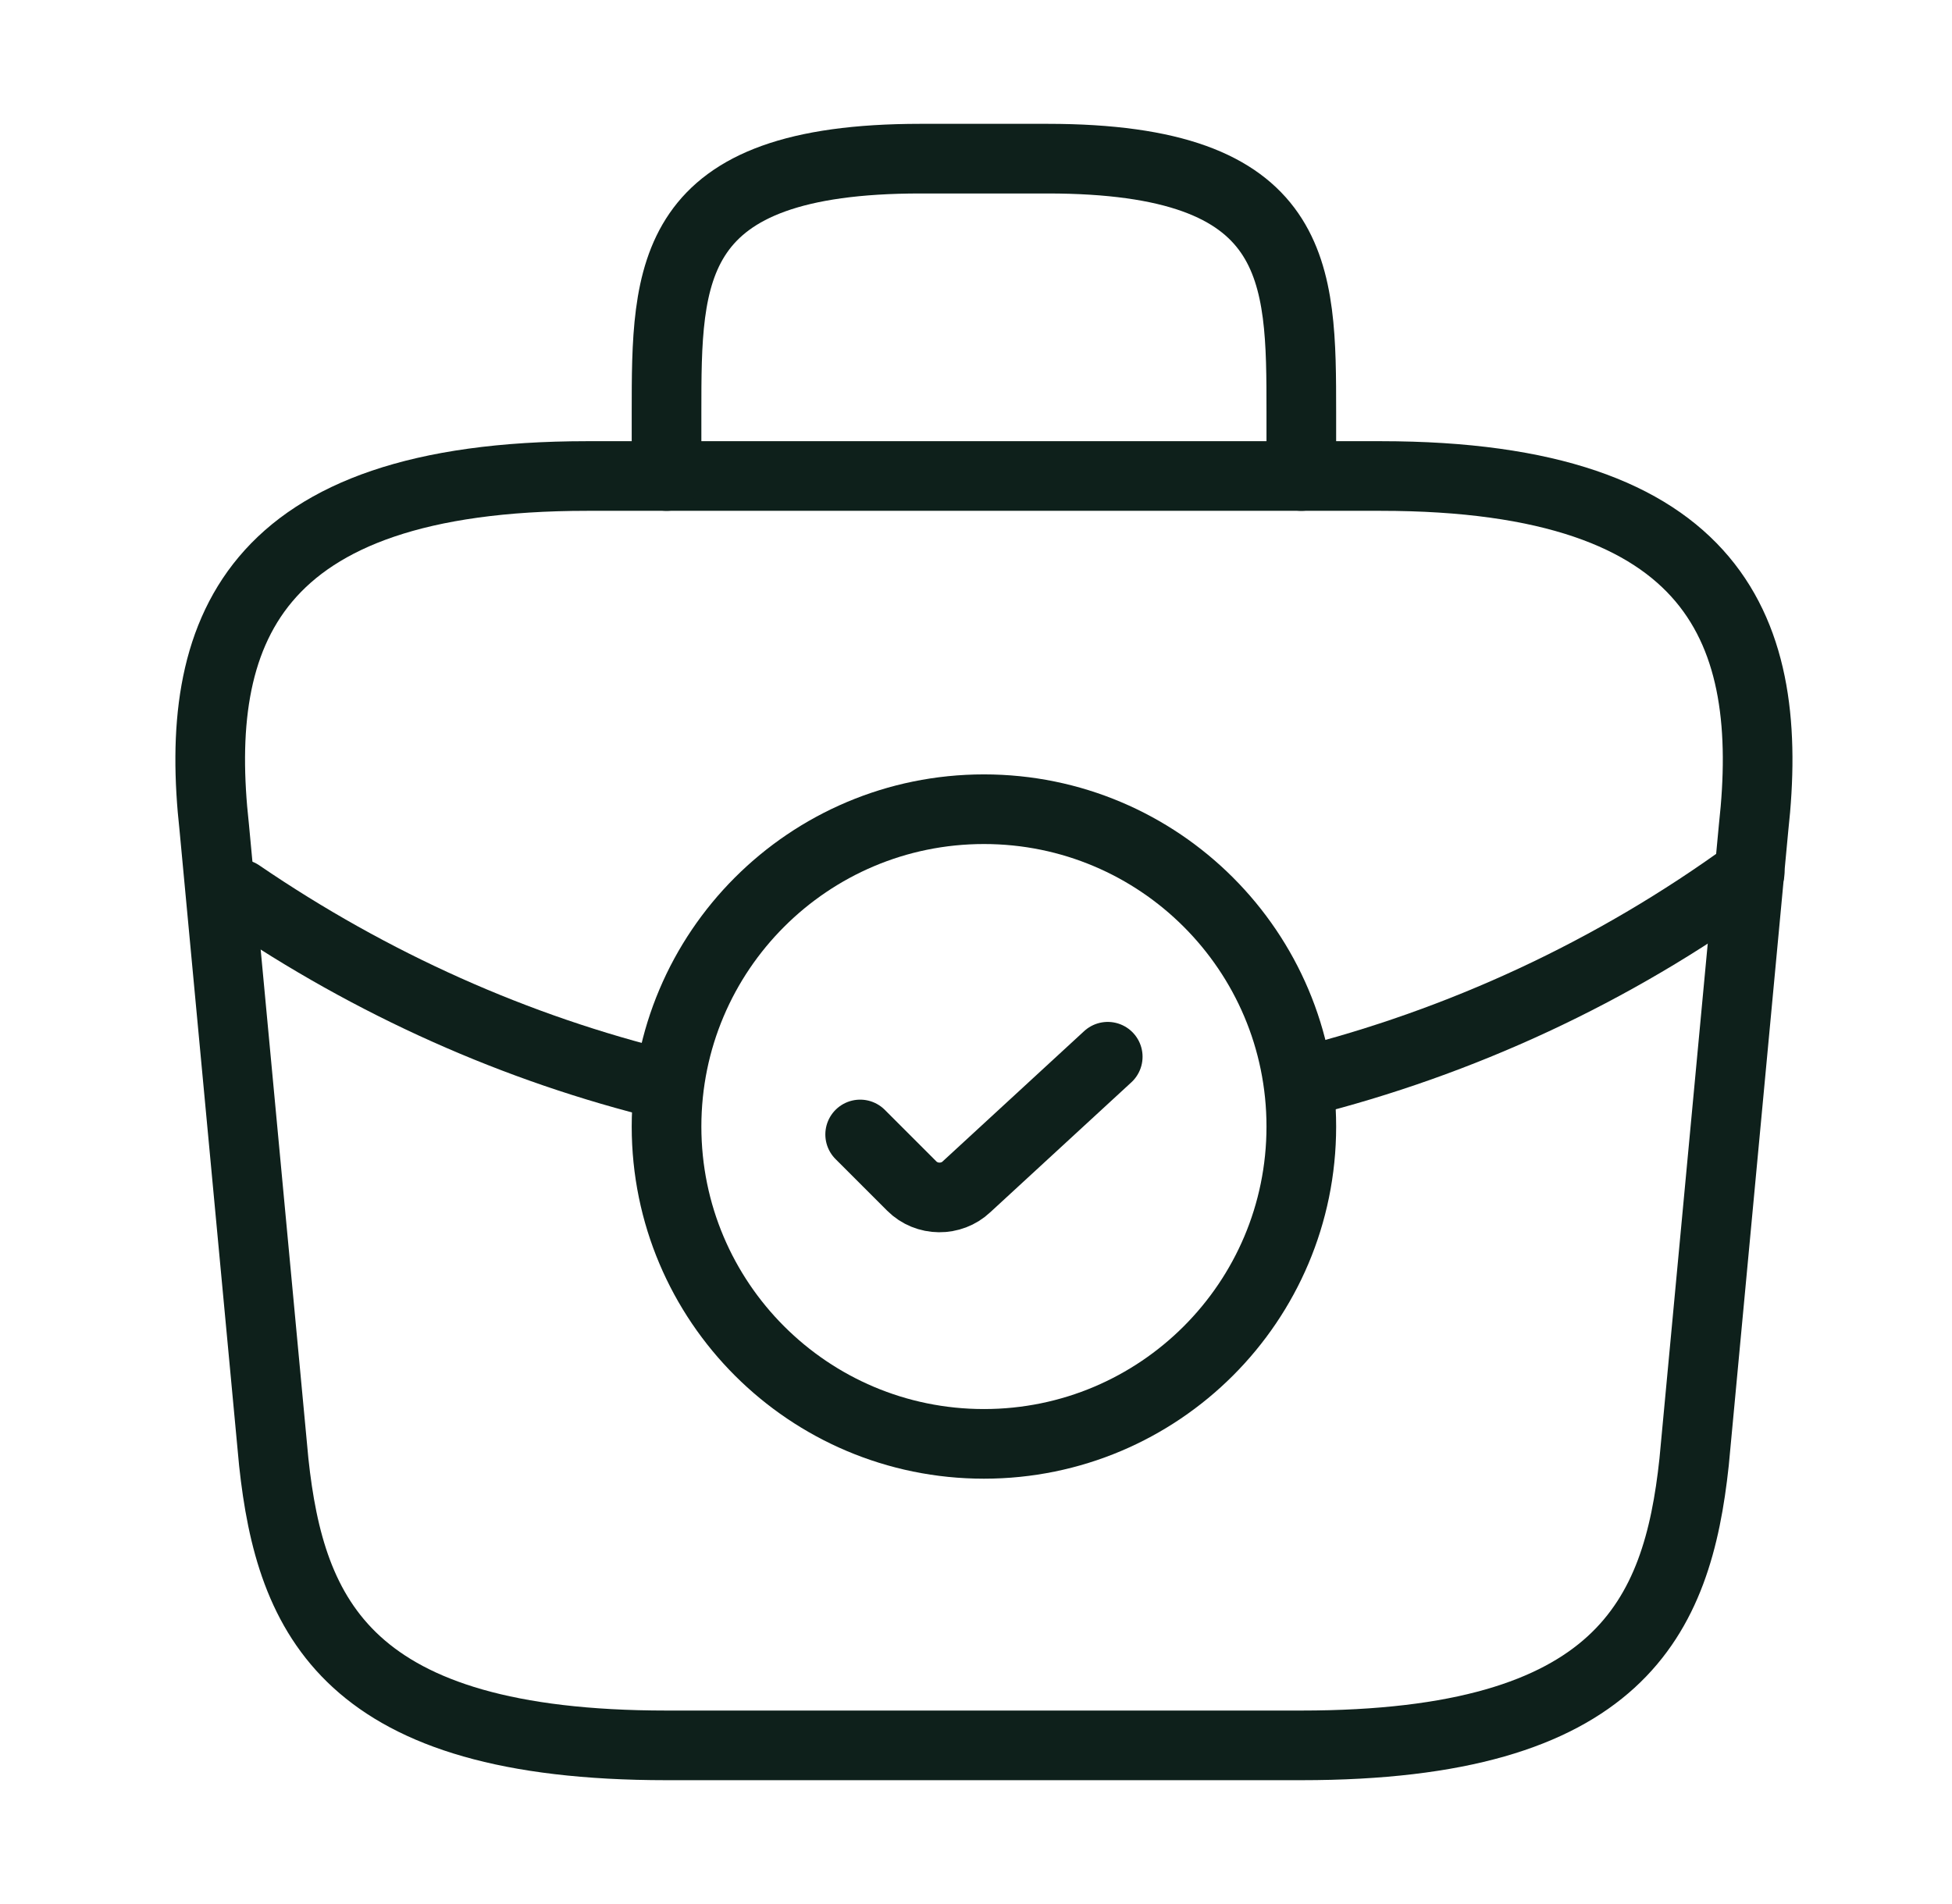
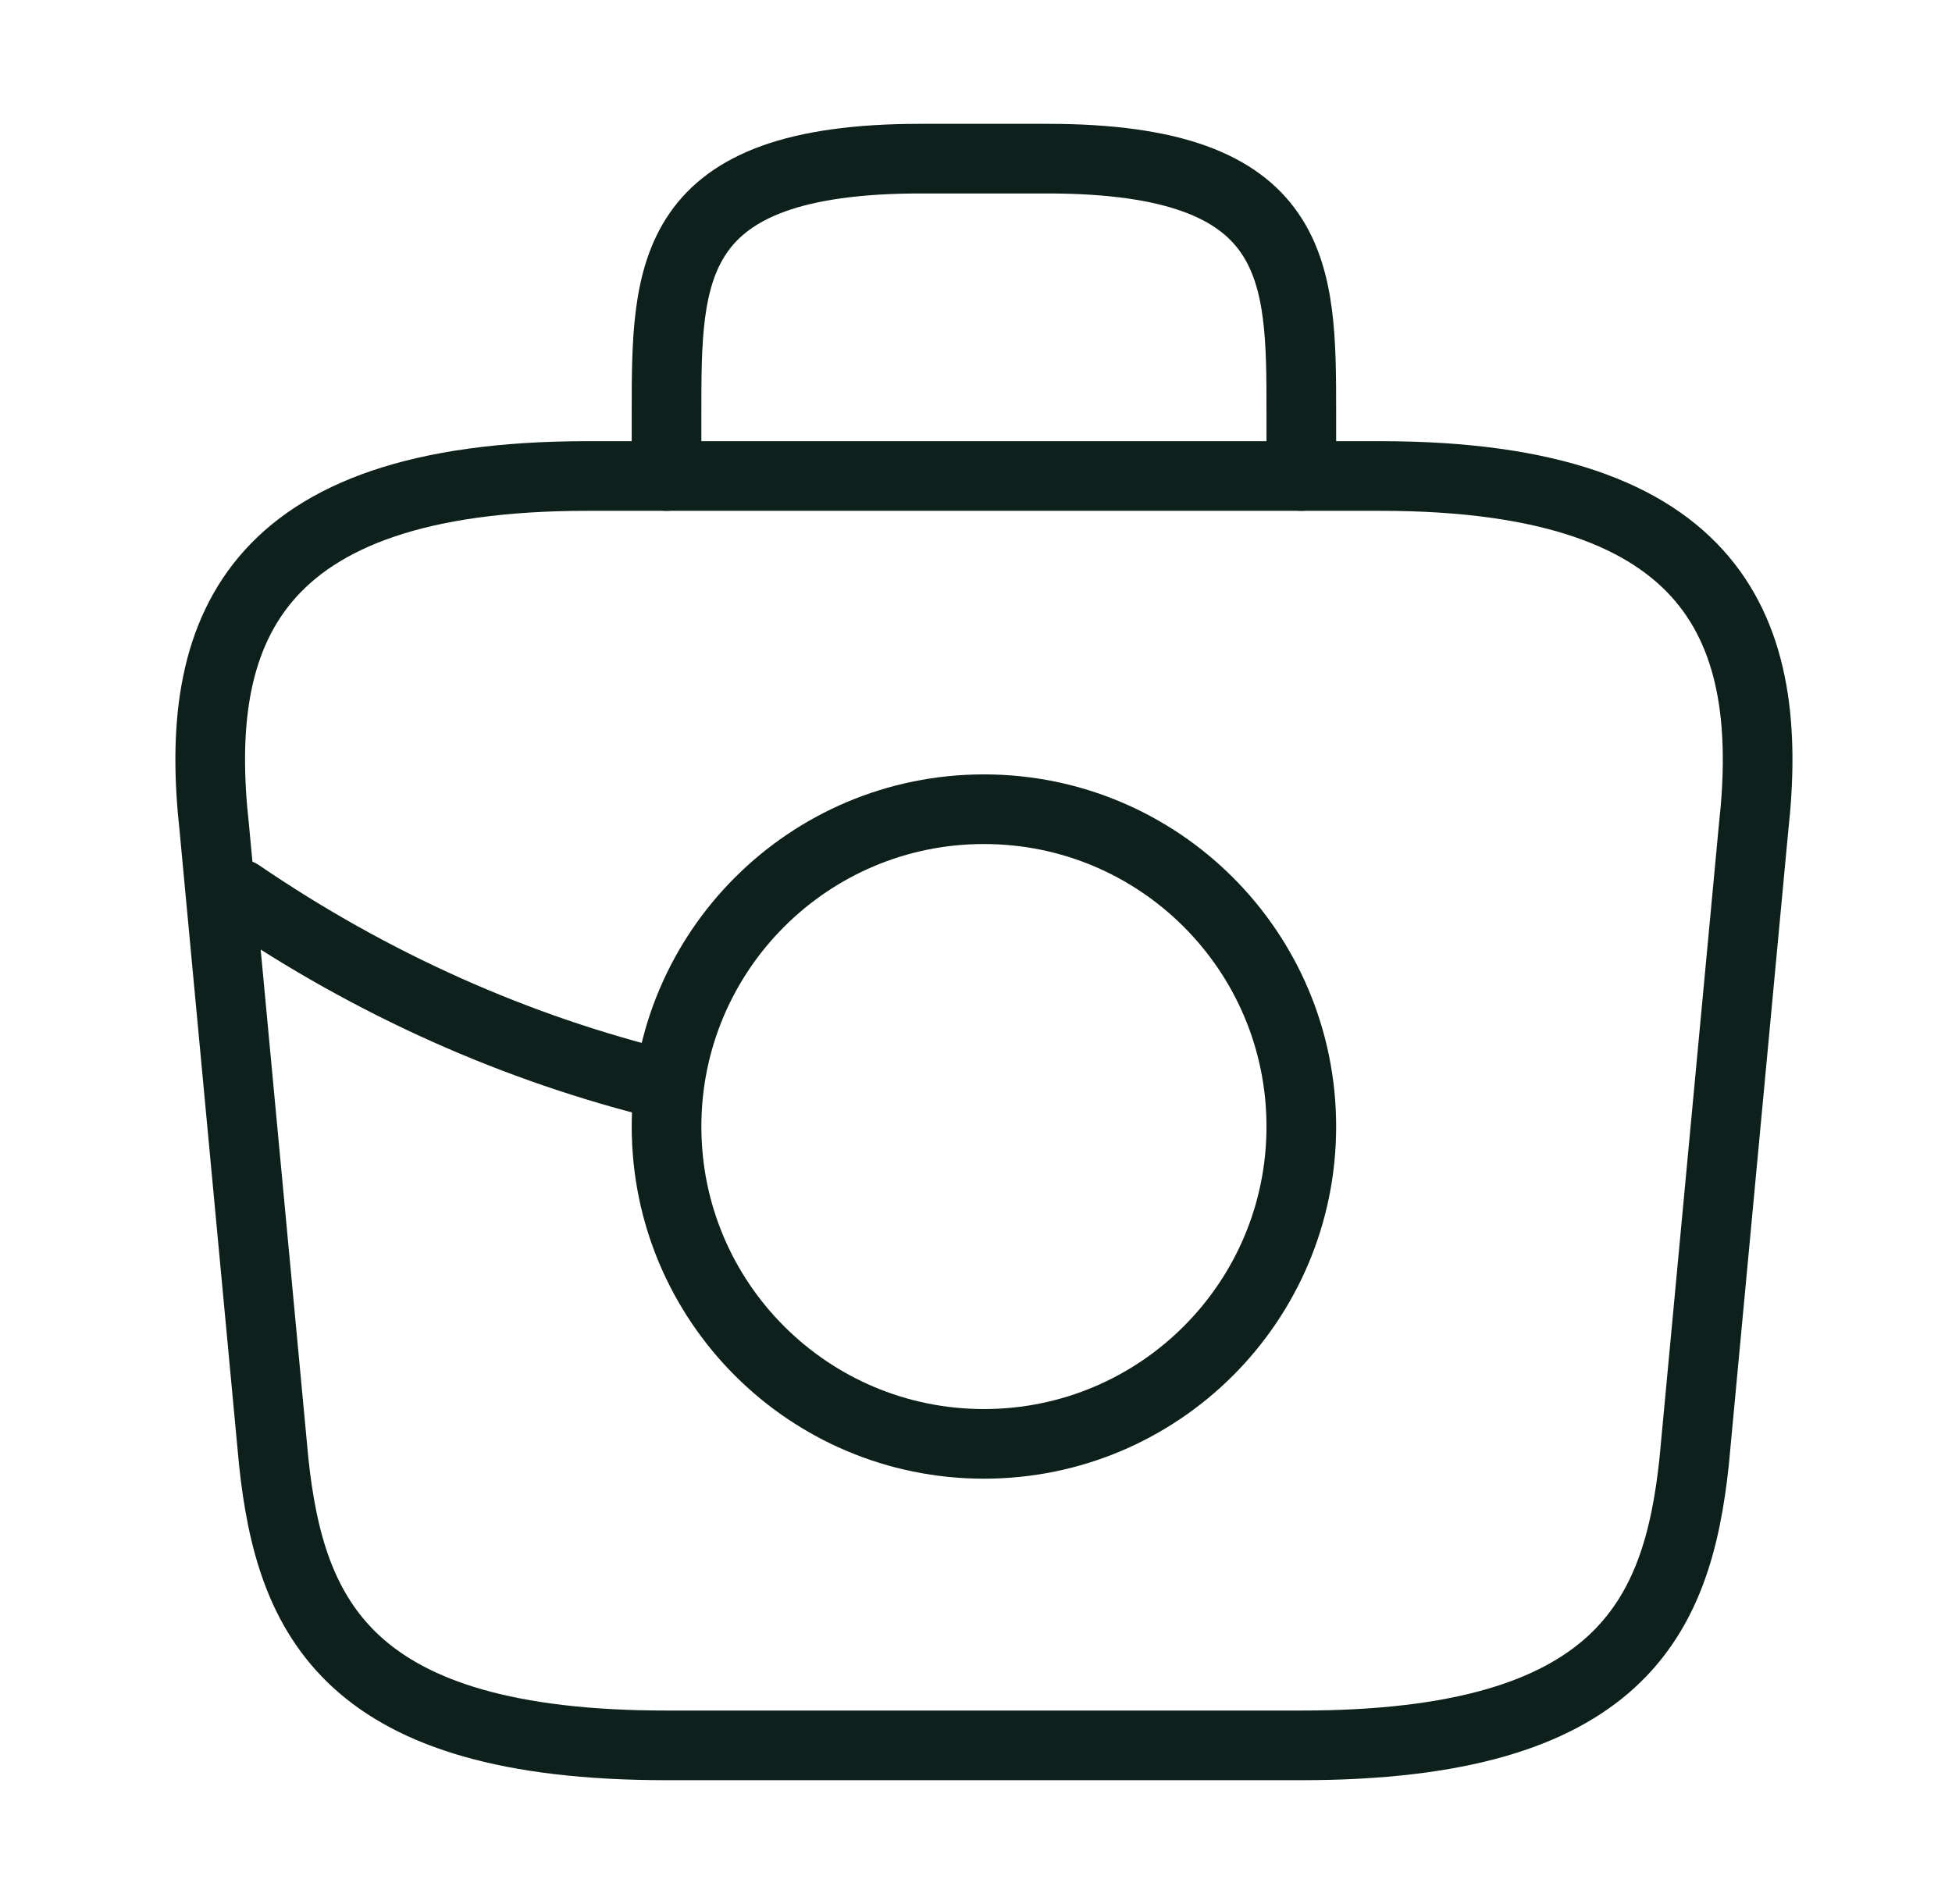
<svg xmlns="http://www.w3.org/2000/svg" width="41" height="40" viewBox="0 0 41 40" fill="none">
  <path d="M20.667 30.333C24.349 30.333 27.333 27.349 27.333 23.667C27.333 19.985 24.349 17 20.667 17C16.985 17 14 19.985 14 23.667C14 27.349 16.985 30.333 20.667 30.333Z" stroke="#0E201B" stroke-width="1.463" stroke-miterlimit="10" stroke-linecap="round" stroke-linejoin="round" />
-   <path d="M18.067 23.833L19.15 24.916C19.467 25.233 19.983 25.233 20.3 24.933L23.267 22.2" stroke="#0E201B" stroke-width="1.463" stroke-linecap="round" stroke-linejoin="round" />
  <path d="M14 36.667H27.333C34.033 36.667 35.233 33.983 35.583 30.717L36.833 17.383C37.283 13.317 36.117 10 29 10H12.333C5.217 10 4.05 13.317 4.5 17.383L5.75 30.717C6.1 33.983 7.3 36.667 14 36.667Z" stroke="#0E201B" stroke-width="1.463" stroke-miterlimit="10" stroke-linecap="round" stroke-linejoin="round" />
  <path d="M14 10V8.667C14 5.717 14 3.333 19.333 3.333H22C27.333 3.333 27.333 5.717 27.333 8.667V10" stroke="#0E201B" stroke-width="1.463" stroke-miterlimit="10" stroke-linecap="round" stroke-linejoin="round" />
-   <path d="M36.75 18.334C33.867 20.433 30.667 21.9 27.35 22.733" stroke="#0E201B" stroke-width="1.463" stroke-miterlimit="10" stroke-linecap="round" stroke-linejoin="round" />
  <path d="M5.033 18.783C7.817 20.683 10.85 22.033 14 22.8" stroke="#0E201B" stroke-width="1.463" stroke-miterlimit="10" stroke-linecap="round" stroke-linejoin="round" />
</svg>